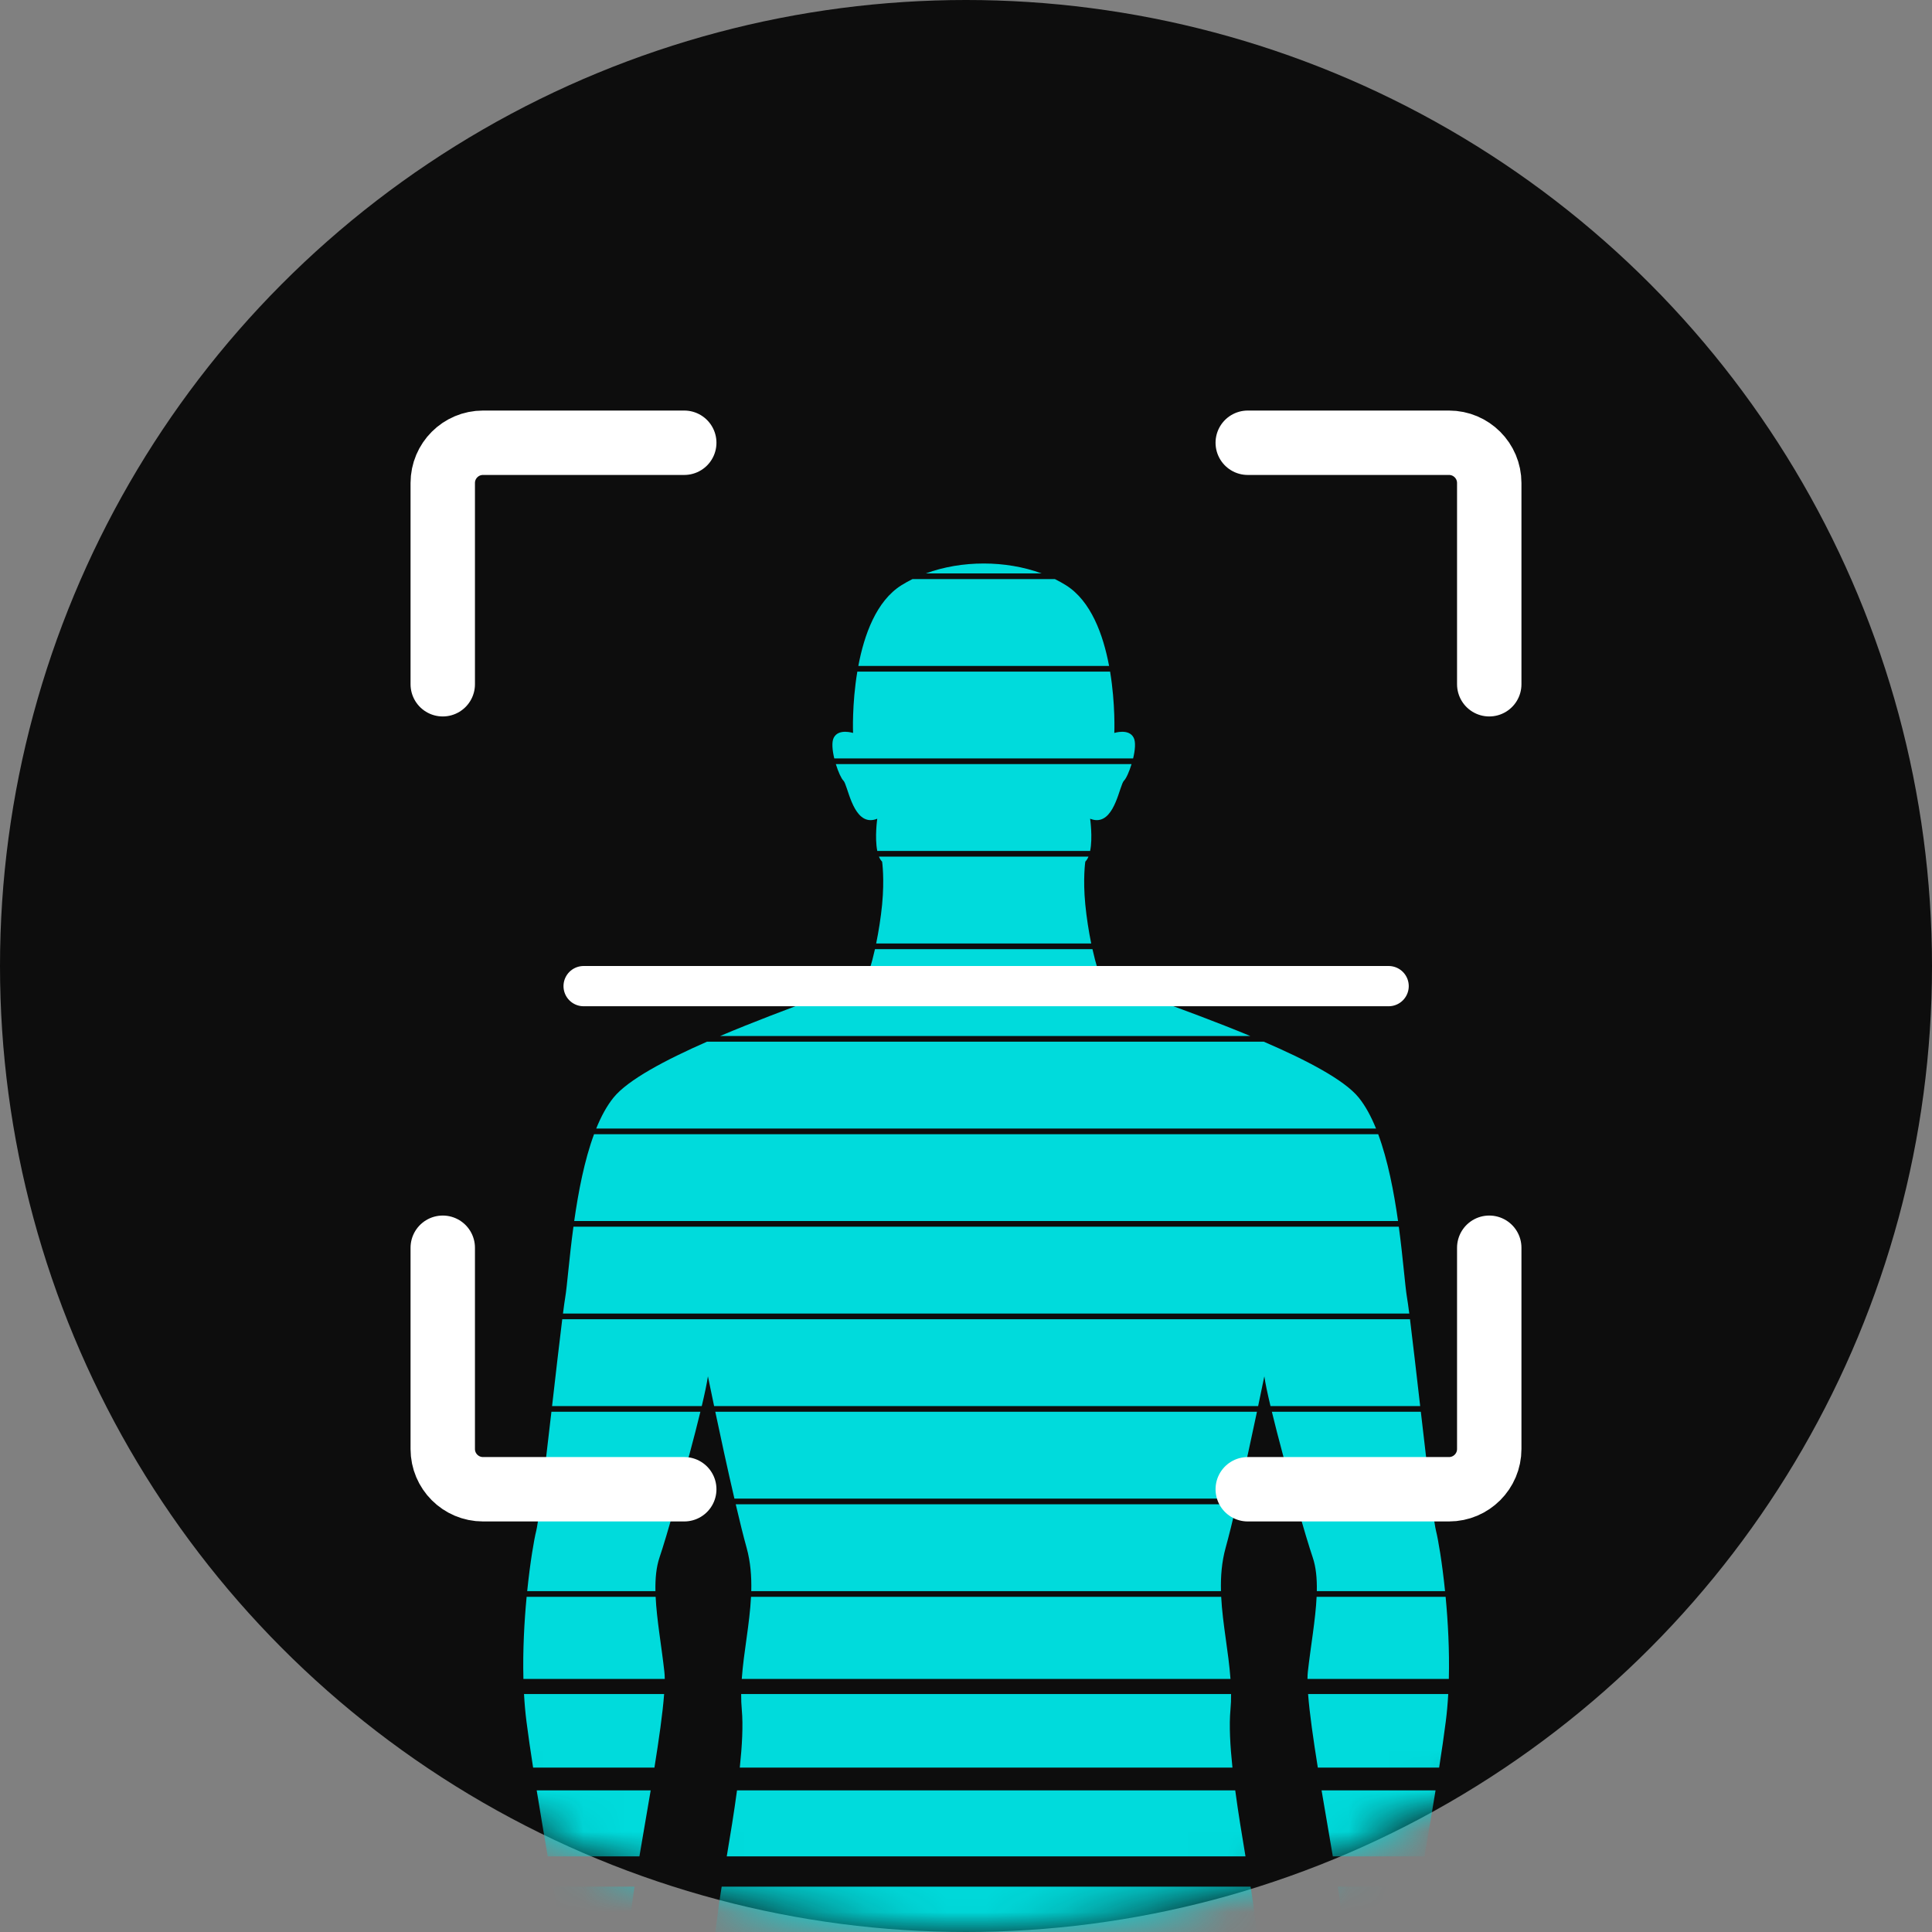
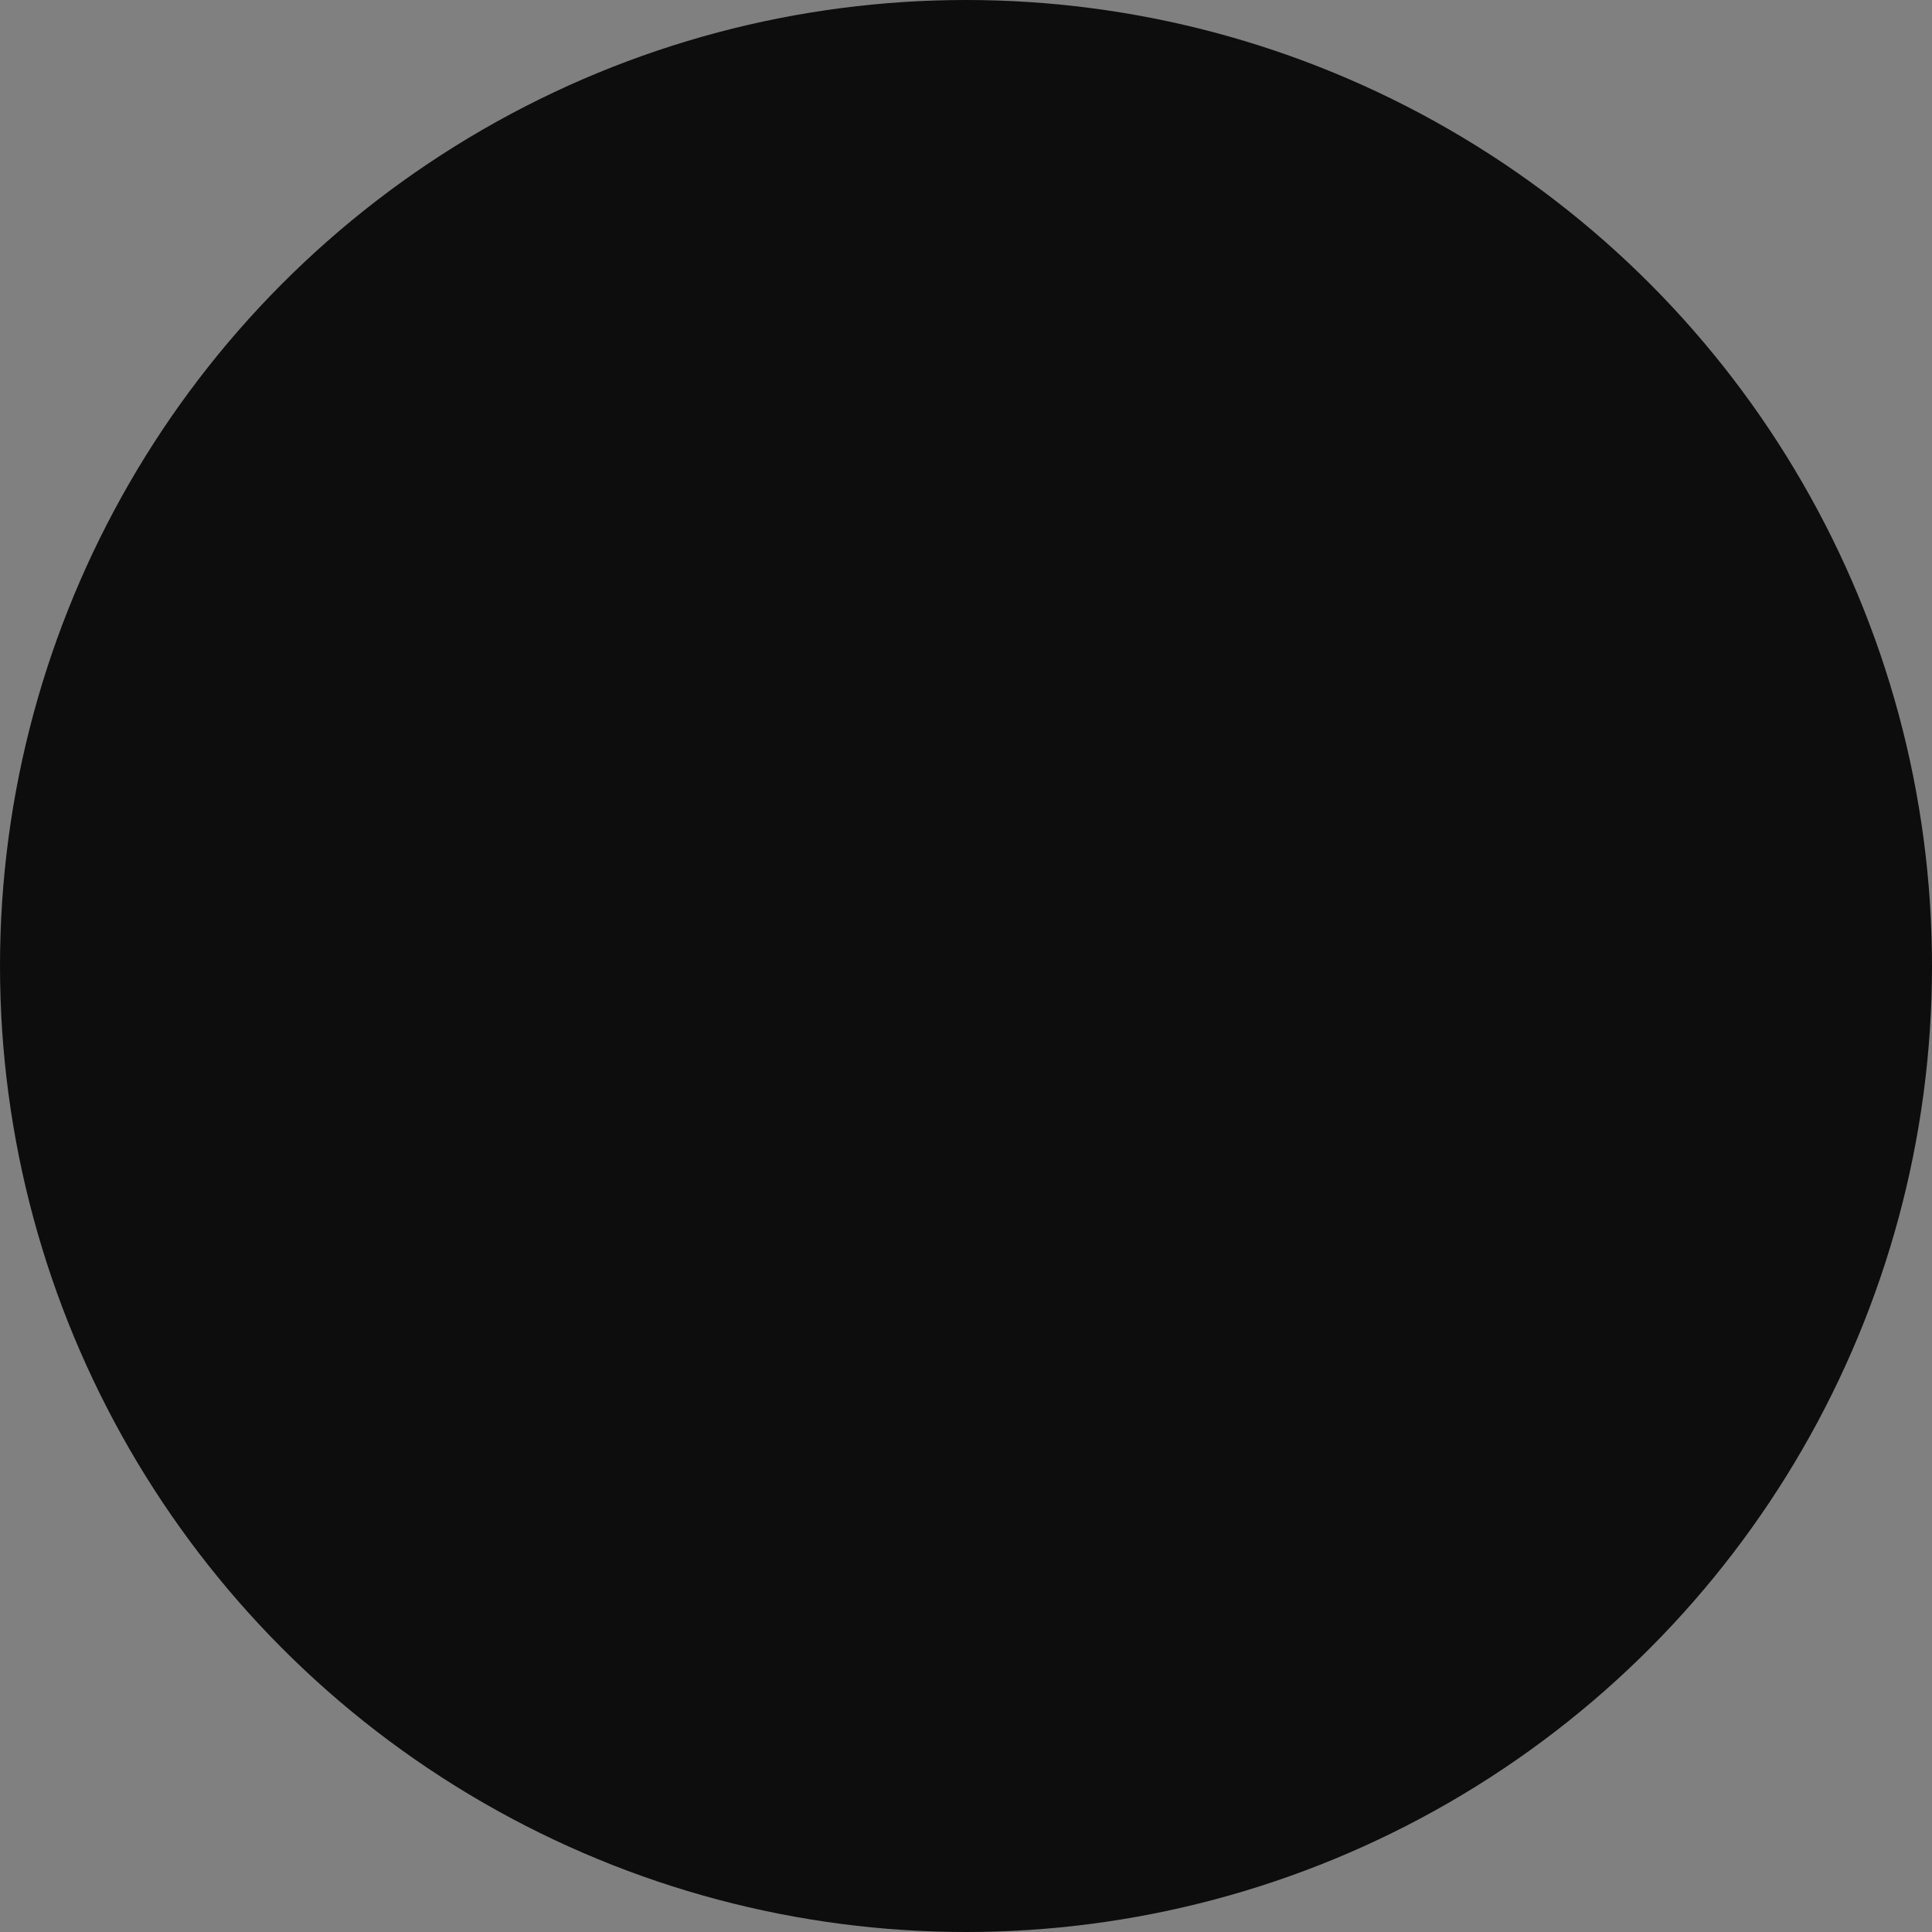
<svg xmlns="http://www.w3.org/2000/svg" width="48" height="48" viewBox="0 0 48 48" fill="none">
  <rect x="0" y="0" width="48" height="48" fill="#808080" stroke="none" />
  <circle cx="24" cy="24" r="24" fill="#0D0D0D" />
  <mask id="mask0_113_54183" style="mask-type:alpha" maskUnits="userSpaceOnUse" x="0" y="0" width="48" height="48">
-     <circle cx="24" cy="24" r="24" fill="#0D0D0D" />
-   </mask>
+     </mask>
  <g mask="url(#mask0_113_54183)">
    <path d="M18.981 82C19.172 82 19.351 81.971 19.512 81.907C20.003 81.713 20.574 81.599 20.767 81.047H16.92C16.937 81.189 17.029 81.321 17.228 81.433C17.844 81.78 18.46 82 18.981 82ZM30.018 82C30.54 82 31.156 81.78 31.772 81.433C31.971 81.321 32.063 81.189 32.08 81.047H28.233C28.426 81.599 28.997 81.713 29.488 81.907C29.649 81.971 29.828 82 30.018 82ZM16.926 80.906H20.805C20.824 80.816 20.834 80.716 20.834 80.605C20.834 79.658 20.834 79.302 21.074 79.302C21.246 79.302 21.357 79.059 21.362 78.748H18.384C18.295 79.107 18.175 79.434 17.949 79.658C17.619 79.983 17.005 80.475 16.926 80.906ZM28.195 80.906H32.074C31.995 80.475 31.381 79.983 31.051 79.658C30.825 79.434 30.705 79.107 30.616 78.748H27.638C27.643 79.059 27.753 79.302 27.926 79.302C28.166 79.302 28.166 79.658 28.166 80.605C28.166 80.716 28.176 80.816 28.195 80.906ZM18.417 78.607H21.357C21.35 78.525 21.336 78.44 21.314 78.355C21.194 77.882 20.954 77.645 20.954 77.29C20.954 77.064 21.002 76.744 21.007 76.449H18.72C18.774 76.833 18.834 77.042 18.67 77.526C18.558 77.859 18.498 78.243 18.417 78.607ZM27.643 78.607H30.583C30.502 78.243 30.442 77.859 30.33 77.526C30.166 77.042 30.226 76.833 30.28 76.449H27.993C27.997 76.744 28.046 77.064 28.046 77.29C28.046 77.645 27.805 77.882 27.685 78.355C27.664 78.44 27.65 78.525 27.643 78.607ZM18.702 76.308H21.006C21.001 76.191 20.986 76.081 20.954 75.987C20.834 75.632 20.714 75.04 20.834 74.33C20.841 74.286 20.852 74.225 20.865 74.151H18.463C18.589 74.862 18.67 75.433 18.67 75.751C18.67 75.978 18.684 76.157 18.702 76.308ZM27.994 76.308H30.298C30.316 76.157 30.33 75.978 30.33 75.751C30.33 75.433 30.411 74.862 30.537 74.151H28.135C28.148 74.225 28.159 74.286 28.166 74.33C28.286 75.04 28.166 75.632 28.046 75.987C28.014 76.081 27.999 76.191 27.994 76.308ZM18.438 74.01H20.891C20.974 73.552 21.123 72.751 21.282 71.852H18.017C18.174 72.624 18.322 73.369 18.438 74.01ZM28.109 74.01H30.562C30.678 73.369 30.826 72.624 30.983 71.852H27.718C27.877 72.751 28.026 73.552 28.109 74.01ZM17.989 71.711H21.307C21.43 71.006 21.559 70.249 21.665 69.553H17.553C17.691 70.253 17.843 70.992 17.989 71.711ZM27.693 71.711H31.011C31.157 70.992 31.309 70.253 31.447 69.553H27.334C27.441 70.249 27.569 71.006 27.693 71.711ZM17.525 69.412H21.687C21.821 68.525 21.916 67.754 21.916 67.344C21.916 67.315 21.916 67.285 21.915 67.255H17.245C17.272 67.835 17.341 68.461 17.468 69.12C17.487 69.217 17.506 69.314 17.525 69.412ZM27.313 69.412H31.475C31.494 69.314 31.513 69.217 31.532 69.12C31.659 68.461 31.728 67.835 31.755 67.255H27.085C27.084 67.285 27.084 67.315 27.084 67.344C27.084 67.754 27.179 68.525 27.313 69.412ZM17.239 67.114H21.911C21.881 66.365 21.718 65.624 21.673 64.956H17.348C17.264 65.547 17.209 66.28 17.239 67.114ZM27.089 67.114H31.761C31.79 66.28 31.735 65.547 31.652 64.956H27.327C27.282 65.624 27.119 66.365 27.089 67.114ZM17.369 64.815H21.665C21.65 64.445 21.678 64.1 21.795 63.793C21.944 63.402 22.093 63.051 22.233 62.658H17.755C17.72 63.112 17.667 63.522 17.588 63.793C17.517 64.037 17.436 64.384 17.369 64.815ZM27.335 64.815H31.631C31.564 64.384 31.482 64.037 31.412 63.793C31.333 63.522 31.28 63.112 31.244 62.658H26.767C26.907 63.051 27.056 63.402 27.205 63.793C27.322 64.1 27.35 64.445 27.335 64.815ZM17.766 62.517H22.283C22.463 61.989 22.628 61.37 22.757 60.478C22.762 60.44 22.768 60.401 22.774 60.359H17.828C17.827 60.88 17.82 61.746 17.766 62.517ZM26.717 62.517H31.234C31.18 61.746 31.172 60.88 31.171 60.359H26.225C26.232 60.401 26.237 60.44 26.243 60.478C26.372 61.37 26.537 61.989 26.717 62.517ZM17.829 60.218H22.796C22.88 59.69 23.016 58.923 23.169 58.06H17.579C17.712 59.047 17.829 59.772 17.829 60.122C17.829 60.152 17.829 60.184 17.829 60.218ZM26.203 60.218H31.171C31.171 60.184 31.171 60.152 31.171 60.122C31.171 59.772 31.288 59.047 31.421 58.06H25.831C25.984 58.923 26.12 59.69 26.203 60.218ZM17.56 57.919H23.194C23.316 57.231 23.447 56.488 23.571 55.762H17.32C17.388 56.562 17.476 57.29 17.56 57.919ZM25.806 57.919H31.44C31.524 57.29 31.612 56.562 31.68 55.762H25.429C25.552 56.488 25.684 57.231 25.806 57.919ZM17.308 55.621H23.595C23.725 54.848 23.845 54.1 23.933 53.463H17.212C17.211 53.748 17.216 54.034 17.228 54.321C17.247 54.77 17.275 55.205 17.308 55.621ZM25.405 55.621H31.691C31.725 55.205 31.753 54.77 31.772 54.321C31.784 54.034 31.789 53.748 31.788 53.463H25.067C25.155 54.1 25.275 54.848 25.405 55.621ZM16.798 53.925C17.017 53.925 17.168 53.888 17.168 53.788C17.168 53.714 17.08 53.6 16.955 53.463H15.25C15.414 53.636 15.577 53.759 15.725 53.788C16.072 53.856 16.499 53.925 16.798 53.925ZM32.202 53.925C32.501 53.925 32.928 53.856 33.275 53.788C33.423 53.759 33.586 53.636 33.749 53.463H32.044C31.92 53.6 31.832 53.714 31.832 53.788C31.832 53.888 31.983 53.925 32.202 53.925ZM15.126 53.322H16.823C16.555 53.042 16.216 52.704 16.146 52.427C16.026 51.953 15.665 51.598 16.026 51.361C16.098 51.314 16.184 51.247 16.273 51.165H14.087C14.105 51.475 14.129 51.709 14.162 51.775C14.245 51.939 14.672 52.779 15.126 53.322ZM17.213 53.322H23.952C24.031 52.735 24.079 52.254 24.079 51.953C24.079 51.953 24.246 52.034 24.44 52.062V52.071C24.46 52.071 24.48 52.069 24.5 52.068C24.52 52.069 24.54 52.071 24.56 52.071V52.062C24.754 52.034 24.921 51.953 24.921 51.953C24.921 52.254 24.969 52.735 25.048 53.322H31.787C31.778 52.578 31.729 51.847 31.661 51.165H17.339C17.271 51.847 17.222 52.578 17.213 53.322ZM32.177 53.322H33.874C34.328 52.779 34.754 51.939 34.837 51.775C34.871 51.709 34.895 51.475 34.913 51.165H32.727C32.816 51.247 32.902 51.314 32.974 51.361C33.335 51.598 32.974 51.953 32.854 52.427C32.783 52.704 32.445 53.042 32.177 53.322ZM16.735 52.645C16.897 52.645 16.897 52.165 16.897 51.684C16.897 51.488 16.924 51.319 16.956 51.165H16.303C16.409 51.41 16.409 51.567 16.409 51.844C16.409 52.165 16.572 52.645 16.735 52.645ZM32.306 52.485C32.469 52.485 32.632 52.005 32.632 51.684C32.632 51.472 32.633 51.33 32.68 51.165H32.114C32.132 51.275 32.144 51.394 32.144 51.524C32.144 52.005 32.144 52.485 32.306 52.485ZM14.08 51.024H16.988C17.025 50.86 17.06 50.711 17.06 50.563C17.06 50.431 16.956 50.169 16.835 49.907C16.822 49.803 16.795 49.695 16.747 49.585C16.697 49.47 16.642 49.364 16.585 49.266H14.043C14.046 49.743 14.054 50.471 14.08 51.024ZM17.353 51.024H31.647C31.581 50.384 31.5 49.789 31.422 49.266H17.578C17.5 49.789 17.419 50.384 17.353 51.024ZM32.089 51.024H34.92C34.946 50.471 34.954 49.743 34.956 49.266H32.415C32.358 49.364 32.303 49.47 32.253 49.585C32.224 49.653 32.204 49.719 32.188 49.785C32.075 50.034 31.981 50.277 31.981 50.403C31.981 50.598 32.041 50.793 32.089 51.024ZM13.98 48.326H15.874C15.776 48.193 15.7 48.065 15.665 47.928C15.635 47.809 15.681 47.414 15.764 46.873H13.737C13.837 47.458 13.925 47.97 13.98 48.326ZM17.722 48.326H31.278C31.231 48.022 31.193 47.767 31.171 47.572C31.15 47.385 31.114 47.146 31.07 46.873H17.93C17.886 47.146 17.85 47.385 17.829 47.572C17.807 47.767 17.768 48.022 17.722 48.326ZM33.126 48.326H35.02C35.075 47.97 35.163 47.458 35.263 46.873H33.236C33.319 47.414 33.365 47.809 33.335 47.928C33.3 48.065 33.224 48.193 33.126 48.326ZM13.608 46.121H15.886C15.972 45.611 16.072 45.042 16.166 44.481H13.334C13.421 45.019 13.517 45.584 13.608 46.121ZM18.056 46.121H30.944C30.857 45.604 30.763 45.033 30.689 44.481H18.311C18.237 45.033 18.143 45.604 18.056 46.121ZM33.114 46.121H35.391C35.483 45.584 35.578 45.019 35.666 44.481H32.834C32.928 45.042 33.028 45.611 33.114 46.121ZM13.245 43.916H16.259C16.371 43.217 16.465 42.563 16.5 42.088H13.019C13.032 42.322 13.052 42.553 13.081 42.777C13.123 43.109 13.18 43.498 13.245 43.916ZM18.38 43.916H30.62C30.562 43.368 30.535 42.863 30.57 42.481C30.582 42.351 30.587 42.22 30.586 42.088H18.414C18.413 42.22 18.418 42.351 18.43 42.481C18.465 42.863 18.438 43.368 18.38 43.916ZM32.741 43.916H35.755C35.82 43.498 35.877 43.109 35.919 42.777C35.948 42.553 35.968 42.322 35.981 42.088H32.499C32.535 42.563 32.629 43.217 32.741 43.916ZM13.004 41.712H16.516C16.515 41.645 16.512 41.585 16.506 41.534C16.434 40.887 16.316 40.239 16.289 39.672H13.084C13.026 40.285 12.986 41.001 13.004 41.712ZM18.429 41.712H30.571C30.523 41.04 30.375 40.35 30.34 39.672H18.659C18.625 40.35 18.477 41.04 18.429 41.712ZM32.484 41.712H35.996C36.014 41.001 35.974 40.285 35.916 39.672H32.711C32.684 40.239 32.566 40.887 32.493 41.534C32.488 41.585 32.484 41.645 32.484 41.712ZM13.098 39.531H16.284C16.278 39.219 16.304 38.935 16.386 38.693C16.468 38.453 16.617 37.957 16.784 37.373H13.424C13.38 37.709 13.344 37.951 13.321 38.041C13.269 38.247 13.172 38.807 13.098 39.531ZM18.665 39.531H30.335C30.325 39.167 30.353 38.807 30.45 38.456C30.531 38.162 30.625 37.783 30.721 37.373H18.279C18.375 37.783 18.468 38.162 18.55 38.456C18.647 38.807 18.674 39.167 18.665 39.531ZM32.716 39.531H35.902C35.828 38.807 35.731 38.247 35.679 38.041C35.656 37.951 35.62 37.709 35.575 37.373H32.215C32.383 37.957 32.532 38.453 32.614 38.693C32.696 38.935 32.722 39.219 32.716 39.531ZM13.443 37.232H16.825C17.026 36.524 17.247 35.711 17.401 35.074H13.7C13.609 35.865 13.516 36.659 13.443 37.232ZM18.246 37.232H30.754C30.926 36.494 31.102 35.676 31.229 35.074H17.771C17.898 35.676 18.074 36.494 18.246 37.232ZM32.175 37.232H35.557C35.484 36.659 35.391 35.865 35.3 35.074H31.599C31.753 35.711 31.974 36.524 32.175 37.232ZM13.716 34.934H17.435C17.509 34.623 17.564 34.364 17.588 34.194C17.588 34.194 17.648 34.489 17.742 34.934H31.258C31.352 34.489 31.412 34.194 31.412 34.194C31.436 34.364 31.491 34.623 31.565 34.934H35.284C35.189 34.111 35.097 33.307 35.031 32.776H13.969C13.902 33.307 13.811 34.111 13.716 34.934ZM13.987 32.635H35.013C34.99 32.459 34.972 32.323 34.957 32.24C34.908 31.95 34.859 31.266 34.753 30.477H14.247C14.14 31.266 14.091 31.95 14.042 32.24C14.028 32.323 14.009 32.459 13.987 32.635ZM14.266 30.336H34.734C34.632 29.618 34.482 28.829 34.241 28.179H14.759C14.518 28.829 14.368 29.618 14.266 30.336ZM14.813 28.038H34.187C34.065 27.738 33.923 27.474 33.756 27.268C33.397 26.826 32.452 26.335 31.397 25.88H17.566C16.531 26.335 15.603 26.826 15.244 27.268C15.077 27.474 14.934 27.738 14.813 28.038ZM17.892 25.739H31.063C29.371 25.036 27.526 24.447 27.385 24.308C27.316 24.24 27.224 23.952 27.142 23.582H21.738C21.656 23.952 21.564 24.24 21.495 24.308C21.354 24.447 19.55 25.036 17.892 25.739ZM21.768 23.441H27.111C27.049 23.137 26.995 22.793 26.964 22.473C26.901 21.827 26.964 21.407 26.964 21.407C26.996 21.375 27.022 21.333 27.043 21.283H21.837C21.858 21.333 21.883 21.375 21.916 21.407C21.916 21.407 21.978 21.827 21.916 22.473C21.885 22.793 21.83 23.137 21.768 23.441ZM21.796 21.142H27.084C27.152 20.809 27.084 20.341 27.084 20.341C27.144 20.365 27.199 20.376 27.25 20.376C27.709 20.376 27.817 19.501 27.926 19.394C27.979 19.342 28.055 19.175 28.113 18.984H20.766C20.825 19.175 20.901 19.342 20.954 19.394C21.062 19.501 21.171 20.376 21.63 20.376C21.681 20.376 21.736 20.365 21.795 20.341C21.795 20.341 21.728 20.809 21.796 21.142ZM20.727 18.843H28.152C28.201 18.641 28.221 18.436 28.166 18.329C28.106 18.21 27.986 18.181 27.881 18.181C27.776 18.181 27.685 18.21 27.685 18.21C27.685 18.21 27.715 17.5 27.58 16.686H21.3C21.164 17.5 21.194 18.21 21.194 18.21C21.194 18.21 21.104 18.181 20.999 18.181C20.894 18.181 20.774 18.21 20.714 18.329C20.659 18.436 20.679 18.641 20.727 18.843ZM21.325 16.545H27.555C27.409 15.768 27.106 14.931 26.483 14.54C26.395 14.485 26.303 14.434 26.208 14.387H22.671C22.576 14.434 22.485 14.485 22.396 14.54C21.773 14.931 21.471 15.768 21.325 16.545ZM23.002 14.246H25.878C25.431 14.082 24.936 14 24.44 14C23.944 14 23.448 14.082 23.002 14.246Z" fill="#00DBDC" />
-     <path d="M17 11H12C11.448 11 11 11.448 11 12V17" stroke="white" stroke-width="1.6" stroke-linecap="round" />
-     <path d="M31 11H36C36.552 11 37 11.448 37 12V17" stroke="white" stroke-width="1.6" stroke-linecap="round" />
-     <path d="M17 37H12C11.448 37 11 36.552 11 36V31" stroke="white" stroke-width="1.6" stroke-linecap="round" />
-     <path d="M31 37H36C36.552 37 37 36.552 37 36V31" stroke="white" stroke-width="1.6" stroke-linecap="round" />
    <line x1="14.5" y1="24.5" x2="34.5" y2="24.5" stroke="white" stroke-linecap="round" />
  </g>
</svg>